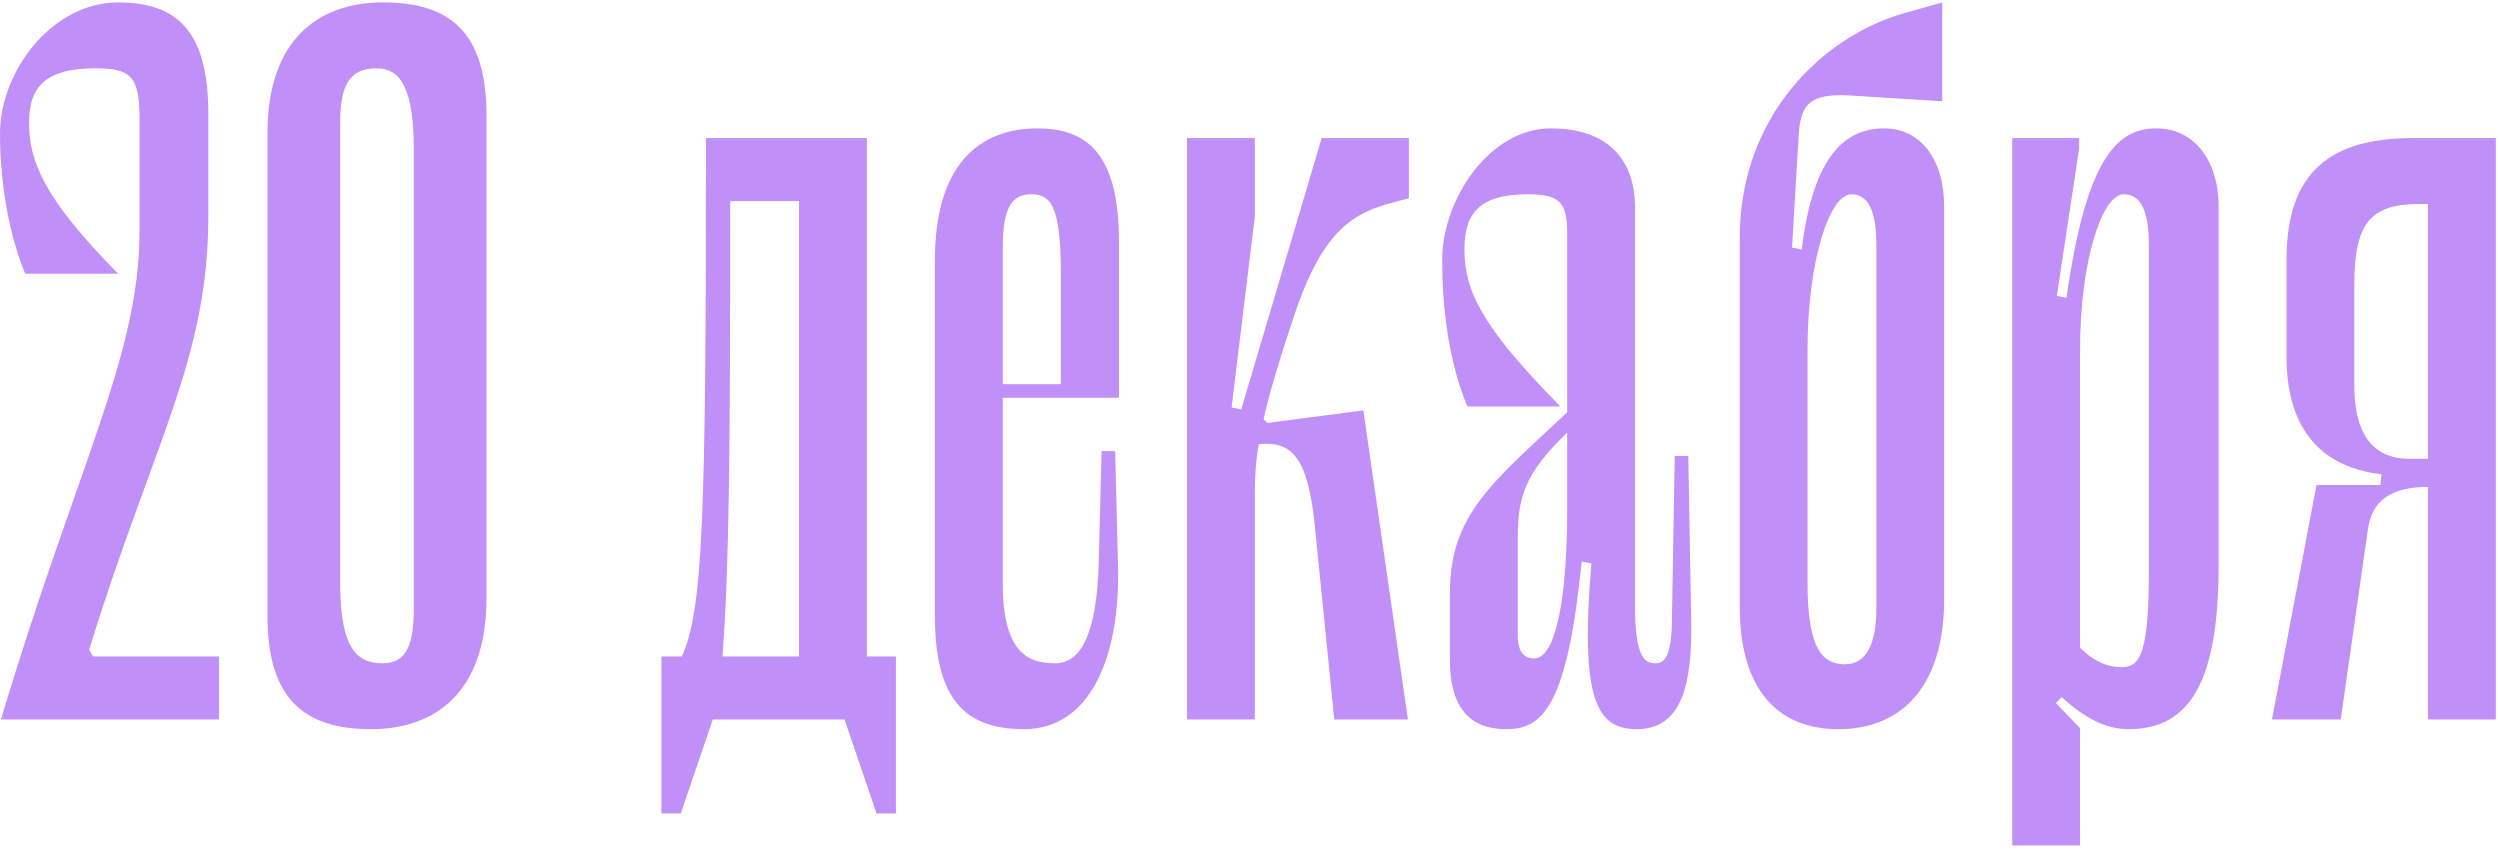
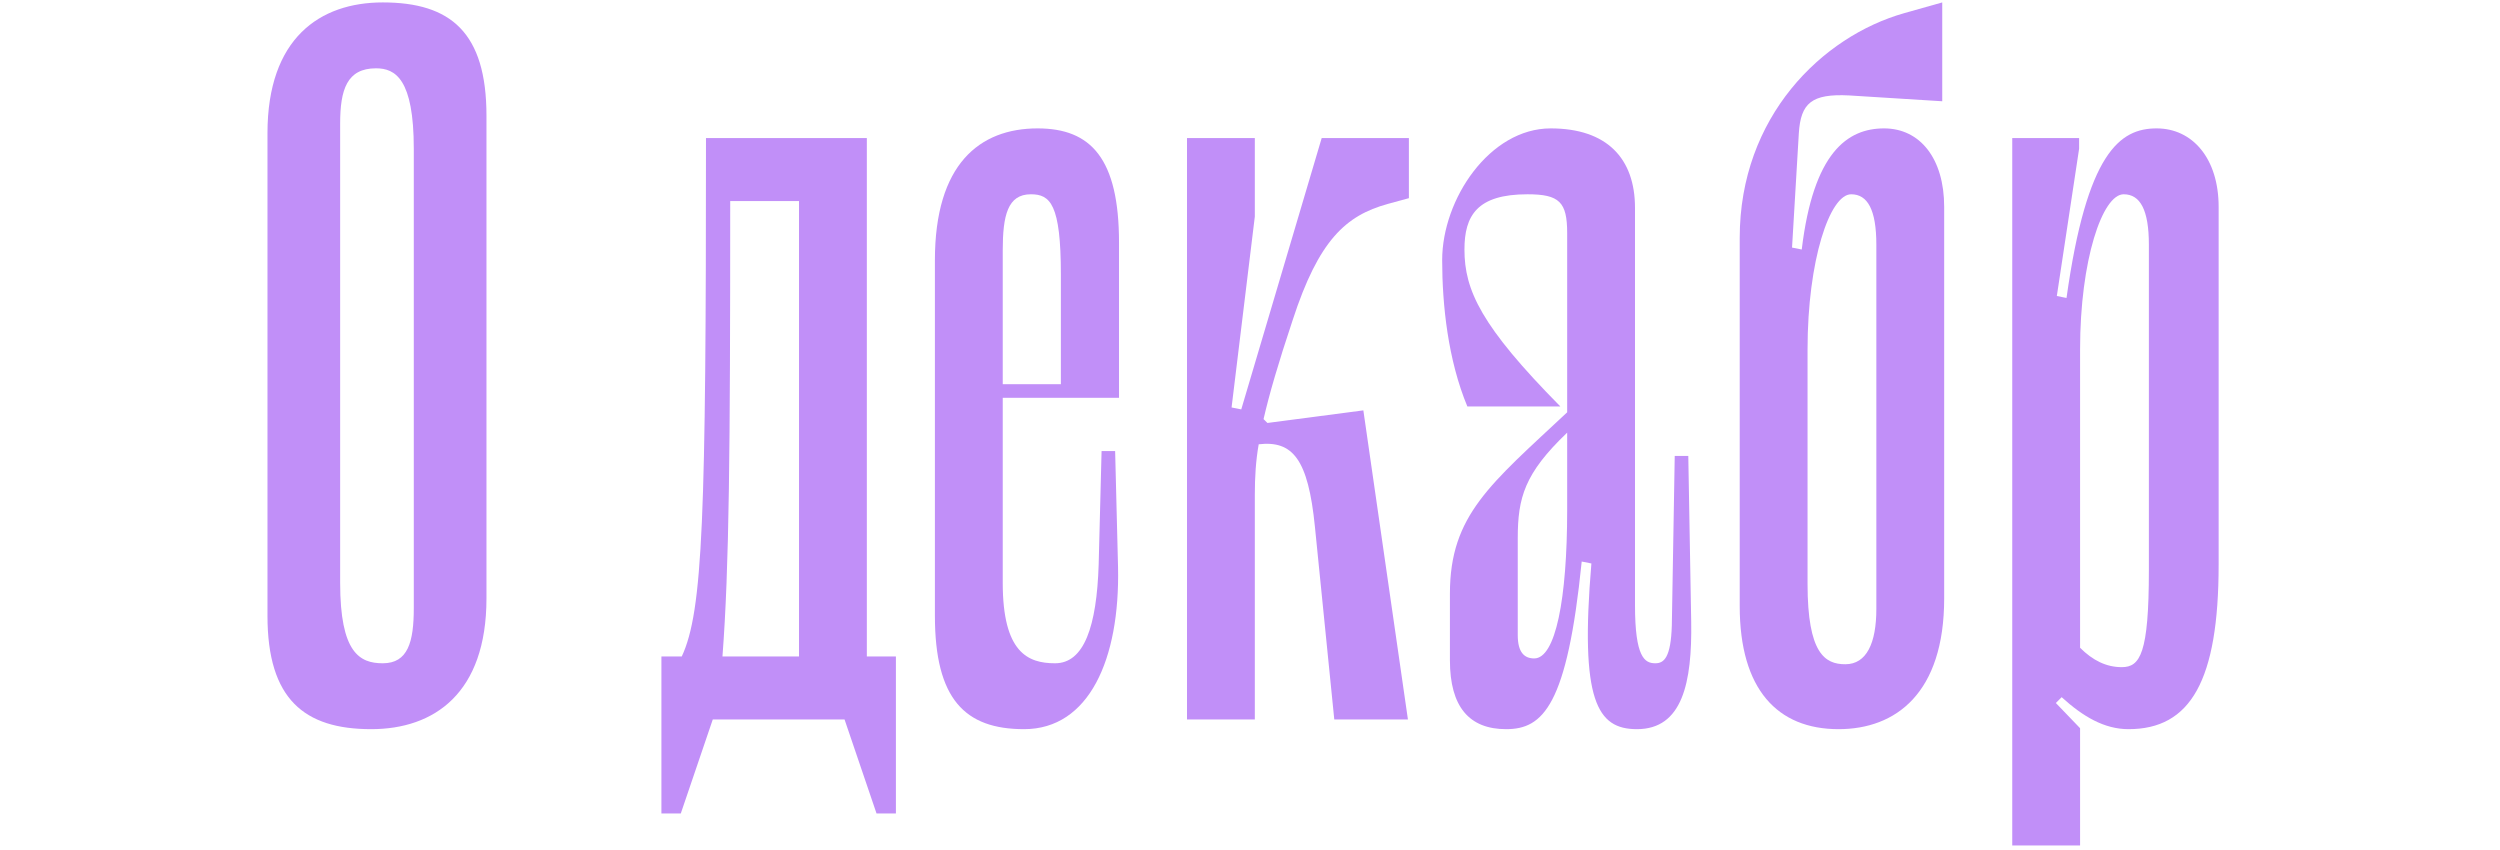
<svg xmlns="http://www.w3.org/2000/svg" width="344" height="117" viewBox="0 0 344 117" fill="none">
-   <path d="M12.267 89.4L12.8 90.333H30.133V99H0.133C10.533 64.2 19.2 49 19.2 31.8V16.333C19.2 10.467 18 9.4 13.067 9.4C5.867 9.4 4 12.333 4 16.867C4 22.2 6 27.267 16.267 37.667H3.467C0.933 31.533 0 24.2 0 18.333C0 9.933 7.067 0.333 16.267 0.333C24.533 0.333 28.667 4.467 28.667 15.667V29.667C28.667 49.533 21.067 60.867 12.267 89.4Z" fill="#C18FF8" />
  <path d="M51.071 100.333C41.871 100.333 36.805 96.2 36.805 84.733V18.333C36.805 5.267 44.005 0.333 52.671 0.333C62.005 0.333 66.938 4.467 66.938 15.933V82.333C66.938 95.4 59.738 100.333 51.071 100.333ZM51.738 9.4C47.738 9.4 46.805 12.333 46.805 17V80.2C46.805 89.8 49.471 91.267 52.671 91.267C56.138 91.267 56.938 88.333 56.938 83.667V20.467C56.938 10.867 54.405 9.4 51.738 9.4Z" fill="#C18FF8" />
  <path d="M119.277 19V90.333H123.277V111.933H120.61L116.21 99H98.077L93.677 111.933H91.01V90.333H93.81C96.744 84.067 97.144 71 97.144 19H119.277ZM99.41 90.333H109.944V27.667H100.477C100.477 62.2 100.344 78.067 99.41 90.333Z" fill="#C18FF8" />
  <path d="M137.977 54.733V80.2C137.977 89.8 141.443 91.267 145.177 91.267C149.177 91.267 150.91 86.2 151.177 77.667L151.577 62.067H153.443L153.843 78.067C154.11 90.733 149.843 100.333 140.91 100.333C132.777 100.333 128.643 96.2 128.643 84.733V35.8C128.643 22.6 134.777 17.667 142.777 17.667C150.11 17.667 153.977 21.8 153.977 33.4V54.733H137.977ZM141.843 26.733C138.643 26.733 137.977 29.667 137.977 34.467V52.867H145.977V37.8C145.977 28.067 144.51 26.733 141.843 26.733Z" fill="#C18FF8" />
  <path d="M193.864 27.267L190.931 28.067C185.197 29.667 181.464 33 177.864 44.067C175.864 50.067 174.664 54.2 173.864 57.667L174.397 58.2L187.597 56.467L193.731 99H183.597L180.931 72.467C179.997 63.133 177.864 60.6 173.197 61.133C172.797 63.4 172.664 65.667 172.664 68.067V99H163.331V19H172.664V29.8L169.464 56.067L170.797 56.333L181.864 19H193.864V27.267Z" fill="#C18FF8" />
  <path d="M207.243 100.333C202.176 100.333 199.509 97.267 199.509 90.867V81.667C199.509 70.867 205.109 66.6 215.643 56.733V32.067C215.643 27.8 214.576 26.733 210.176 26.733C203.243 26.733 201.509 29.667 201.509 34.333C201.509 39.933 203.776 44.867 214.709 55.933H201.909C199.243 49.533 198.443 41.933 198.443 35.8C198.443 27.4 204.976 17.667 213.376 17.667C221.109 17.667 224.976 21.8 224.976 28.6V83.267C224.976 90.467 226.309 91.267 227.776 91.267C228.976 91.267 229.909 90.467 230.043 86.067L230.443 62.733H232.309L232.709 85.533C232.843 93.933 231.509 100.333 225.243 100.333C219.776 100.333 217.376 96.467 218.976 77.533L217.643 77.267C215.643 97.133 212.309 100.333 207.243 100.333ZM211.109 90.6C214.043 90.6 215.643 82.467 215.643 70.2V59.533C209.776 65.133 208.843 68.467 208.843 74.067V87.4C208.843 89.8 209.776 90.6 211.109 90.6Z" fill="#C18FF8" />
  <path d="M259.252 17.667C264.185 17.667 267.519 21.8 267.519 28.467V82.333C267.519 95.4 260.852 100.333 252.985 100.333C244.585 100.333 239.385 94.867 239.385 83.4V32.733C239.385 16.067 250.719 5 262.052 1.8L267.252 0.333V13.933L254.452 13.133C249.252 12.867 247.785 14.2 247.519 18.333L246.585 34.067L247.919 34.333C249.519 21 254.185 17.667 259.252 17.667ZM258.185 83.8V33.667C258.185 28.867 256.985 26.733 254.719 26.733C251.785 26.733 248.719 35.8 248.719 48.067V80.333C248.719 89.933 251.119 91.4 253.919 91.4C256.852 91.4 258.185 88.467 258.185 83.8Z" fill="#C18FF8" />
  <path d="M305.285 77.667C305.285 93.667 301.419 100.333 292.885 100.333C289.552 100.333 286.619 98.6 283.685 95.933L282.885 96.733L286.219 100.2V116.333H276.885V19H286.085V20.467L283.019 40.733L284.352 41C287.152 21 291.685 17.667 296.752 17.667C301.685 17.667 305.285 21.8 305.285 28.467V77.667ZM295.685 33.667C295.685 28.867 294.485 26.733 292.219 26.733C289.285 26.733 286.219 35.8 286.219 48.067V89.133C287.952 90.867 289.819 91.8 291.952 91.8C294.485 91.8 295.685 89.933 295.685 78.467V33.667Z" fill="#C18FF8" />
-   <path d="M343.42 19V99H334.086V67C329.02 67 326.353 68.867 325.82 72.867L322.086 99H312.62L318.753 66.733H327.553L327.686 65.267C319.82 64.333 314.62 59.533 314.62 49V35.8C314.62 23.667 320.62 19 332.086 19H343.42ZM323.953 39.133V53C323.953 57.667 325.153 63.133 331.553 63.133H334.086V28.067H333.02C326.353 28.067 323.953 30.467 323.953 39.133Z" fill="#C18FF8" />
</svg>